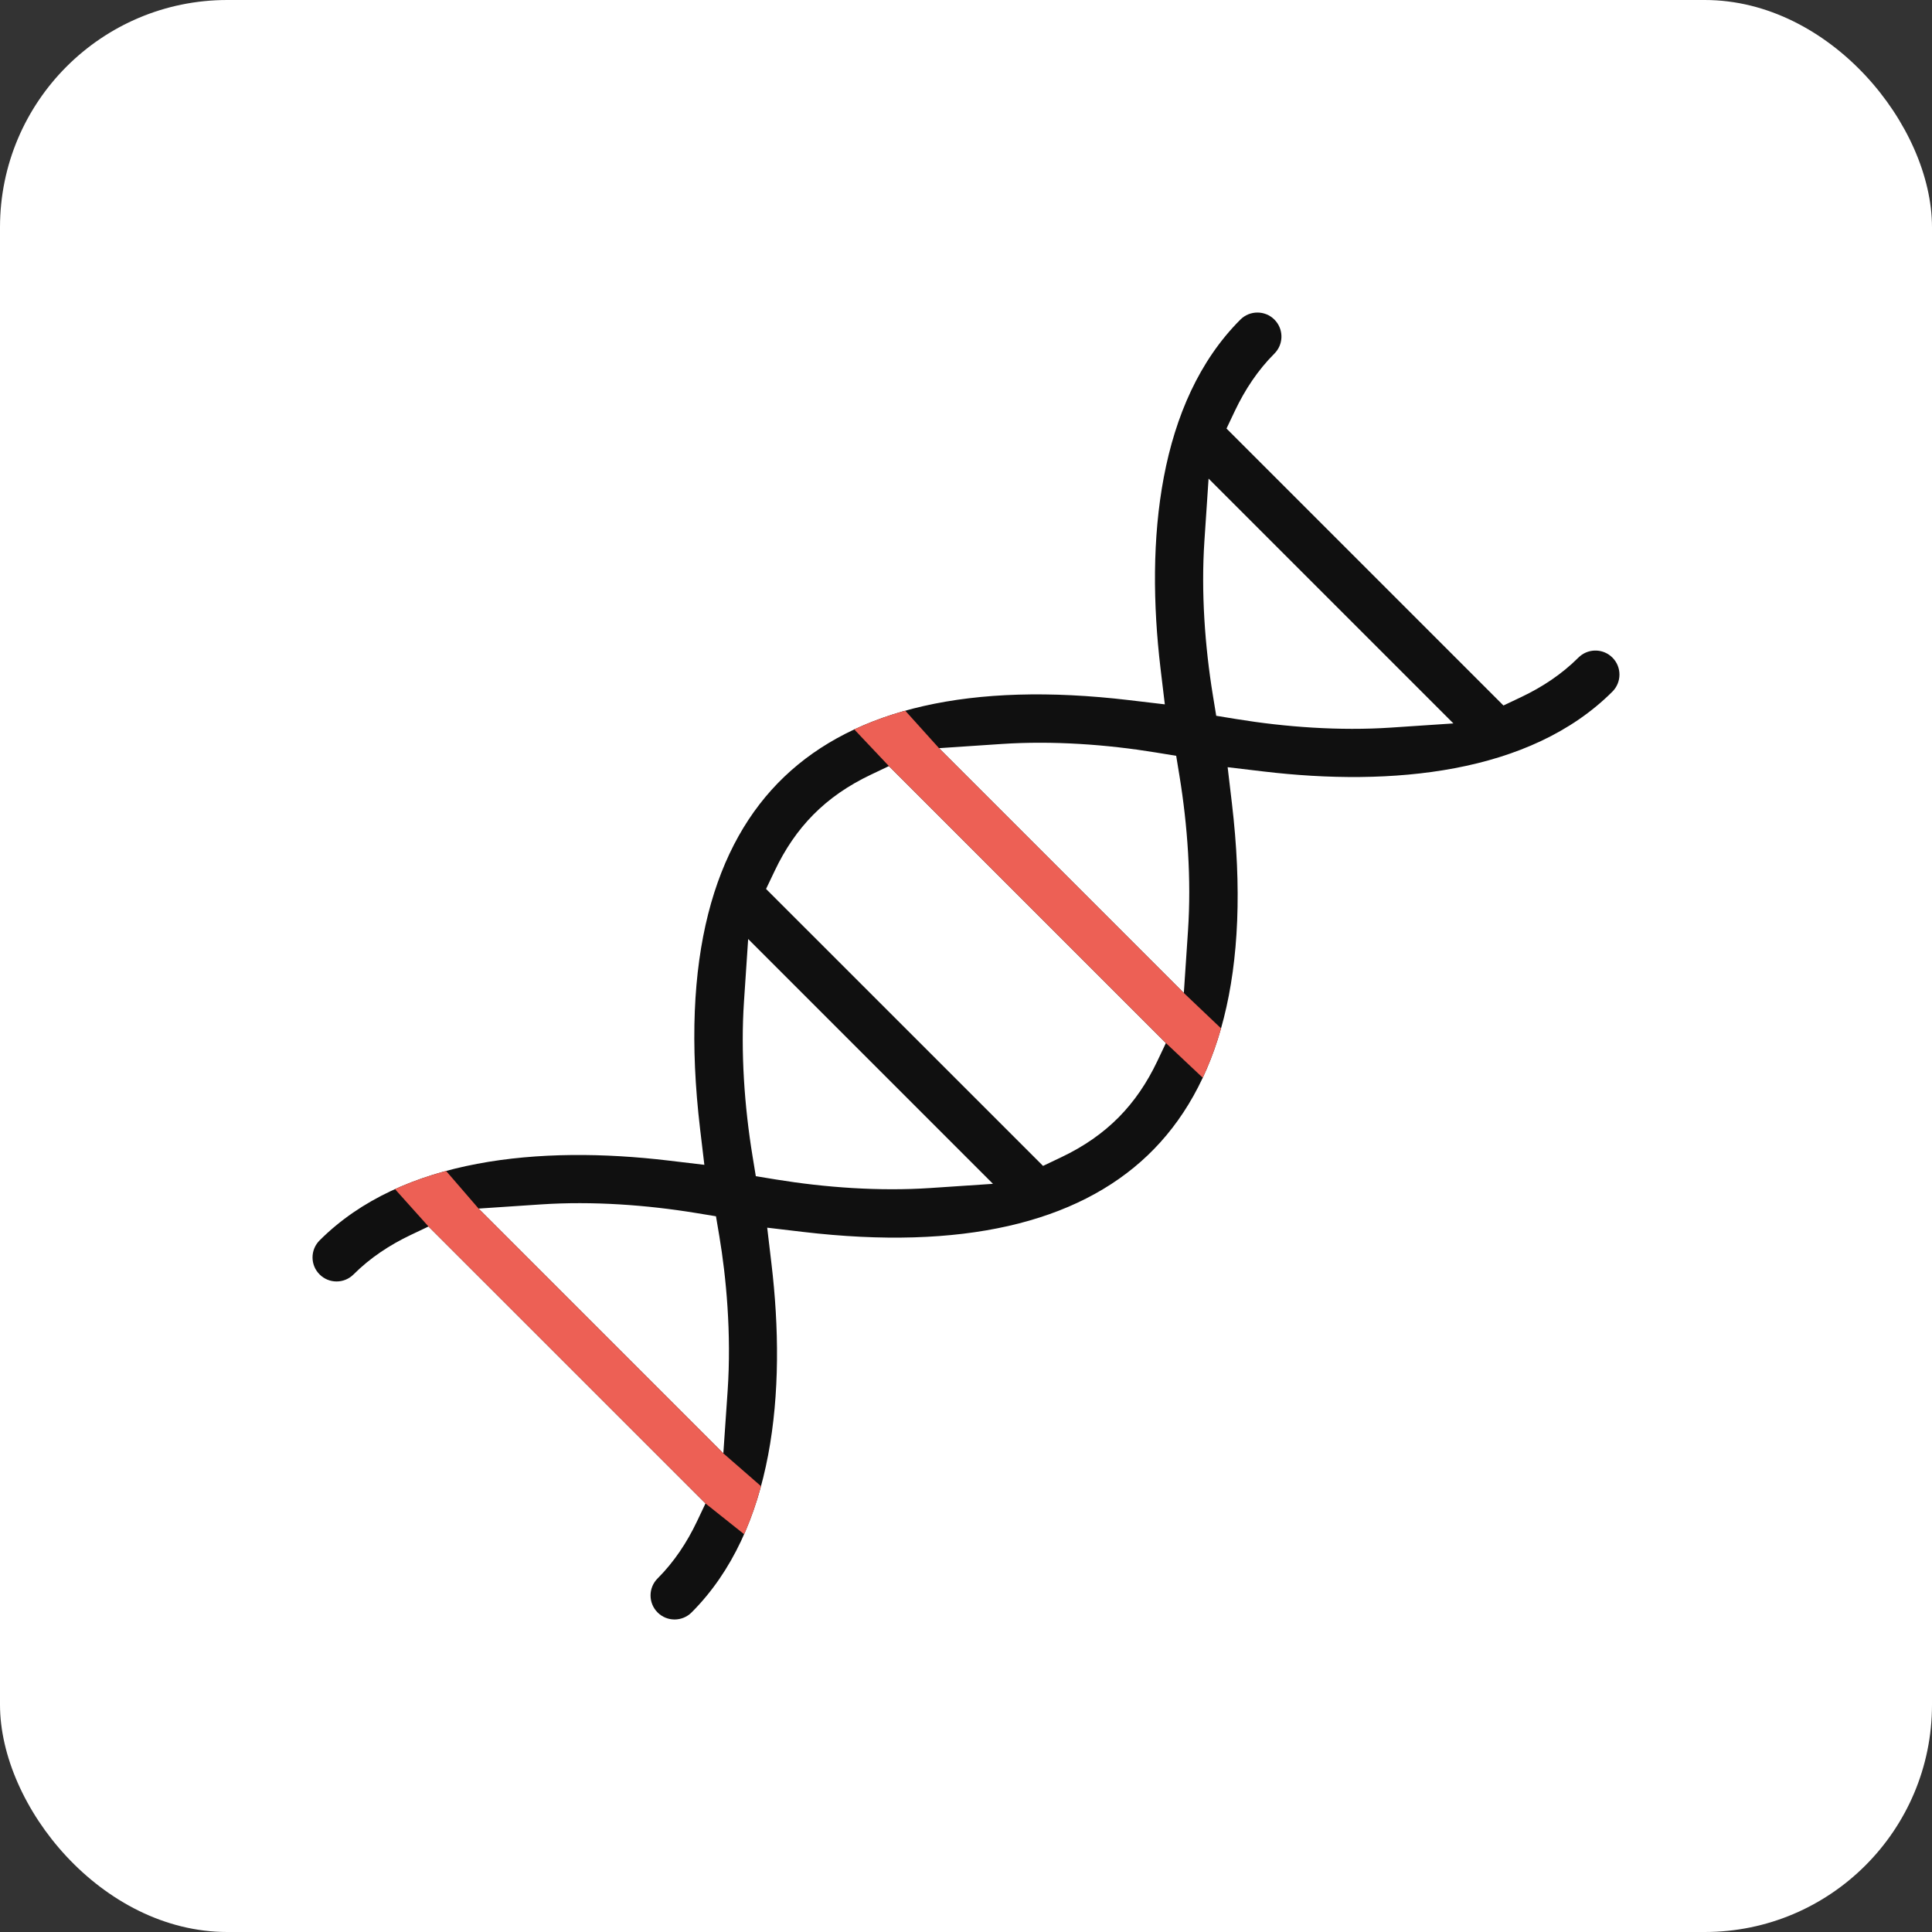
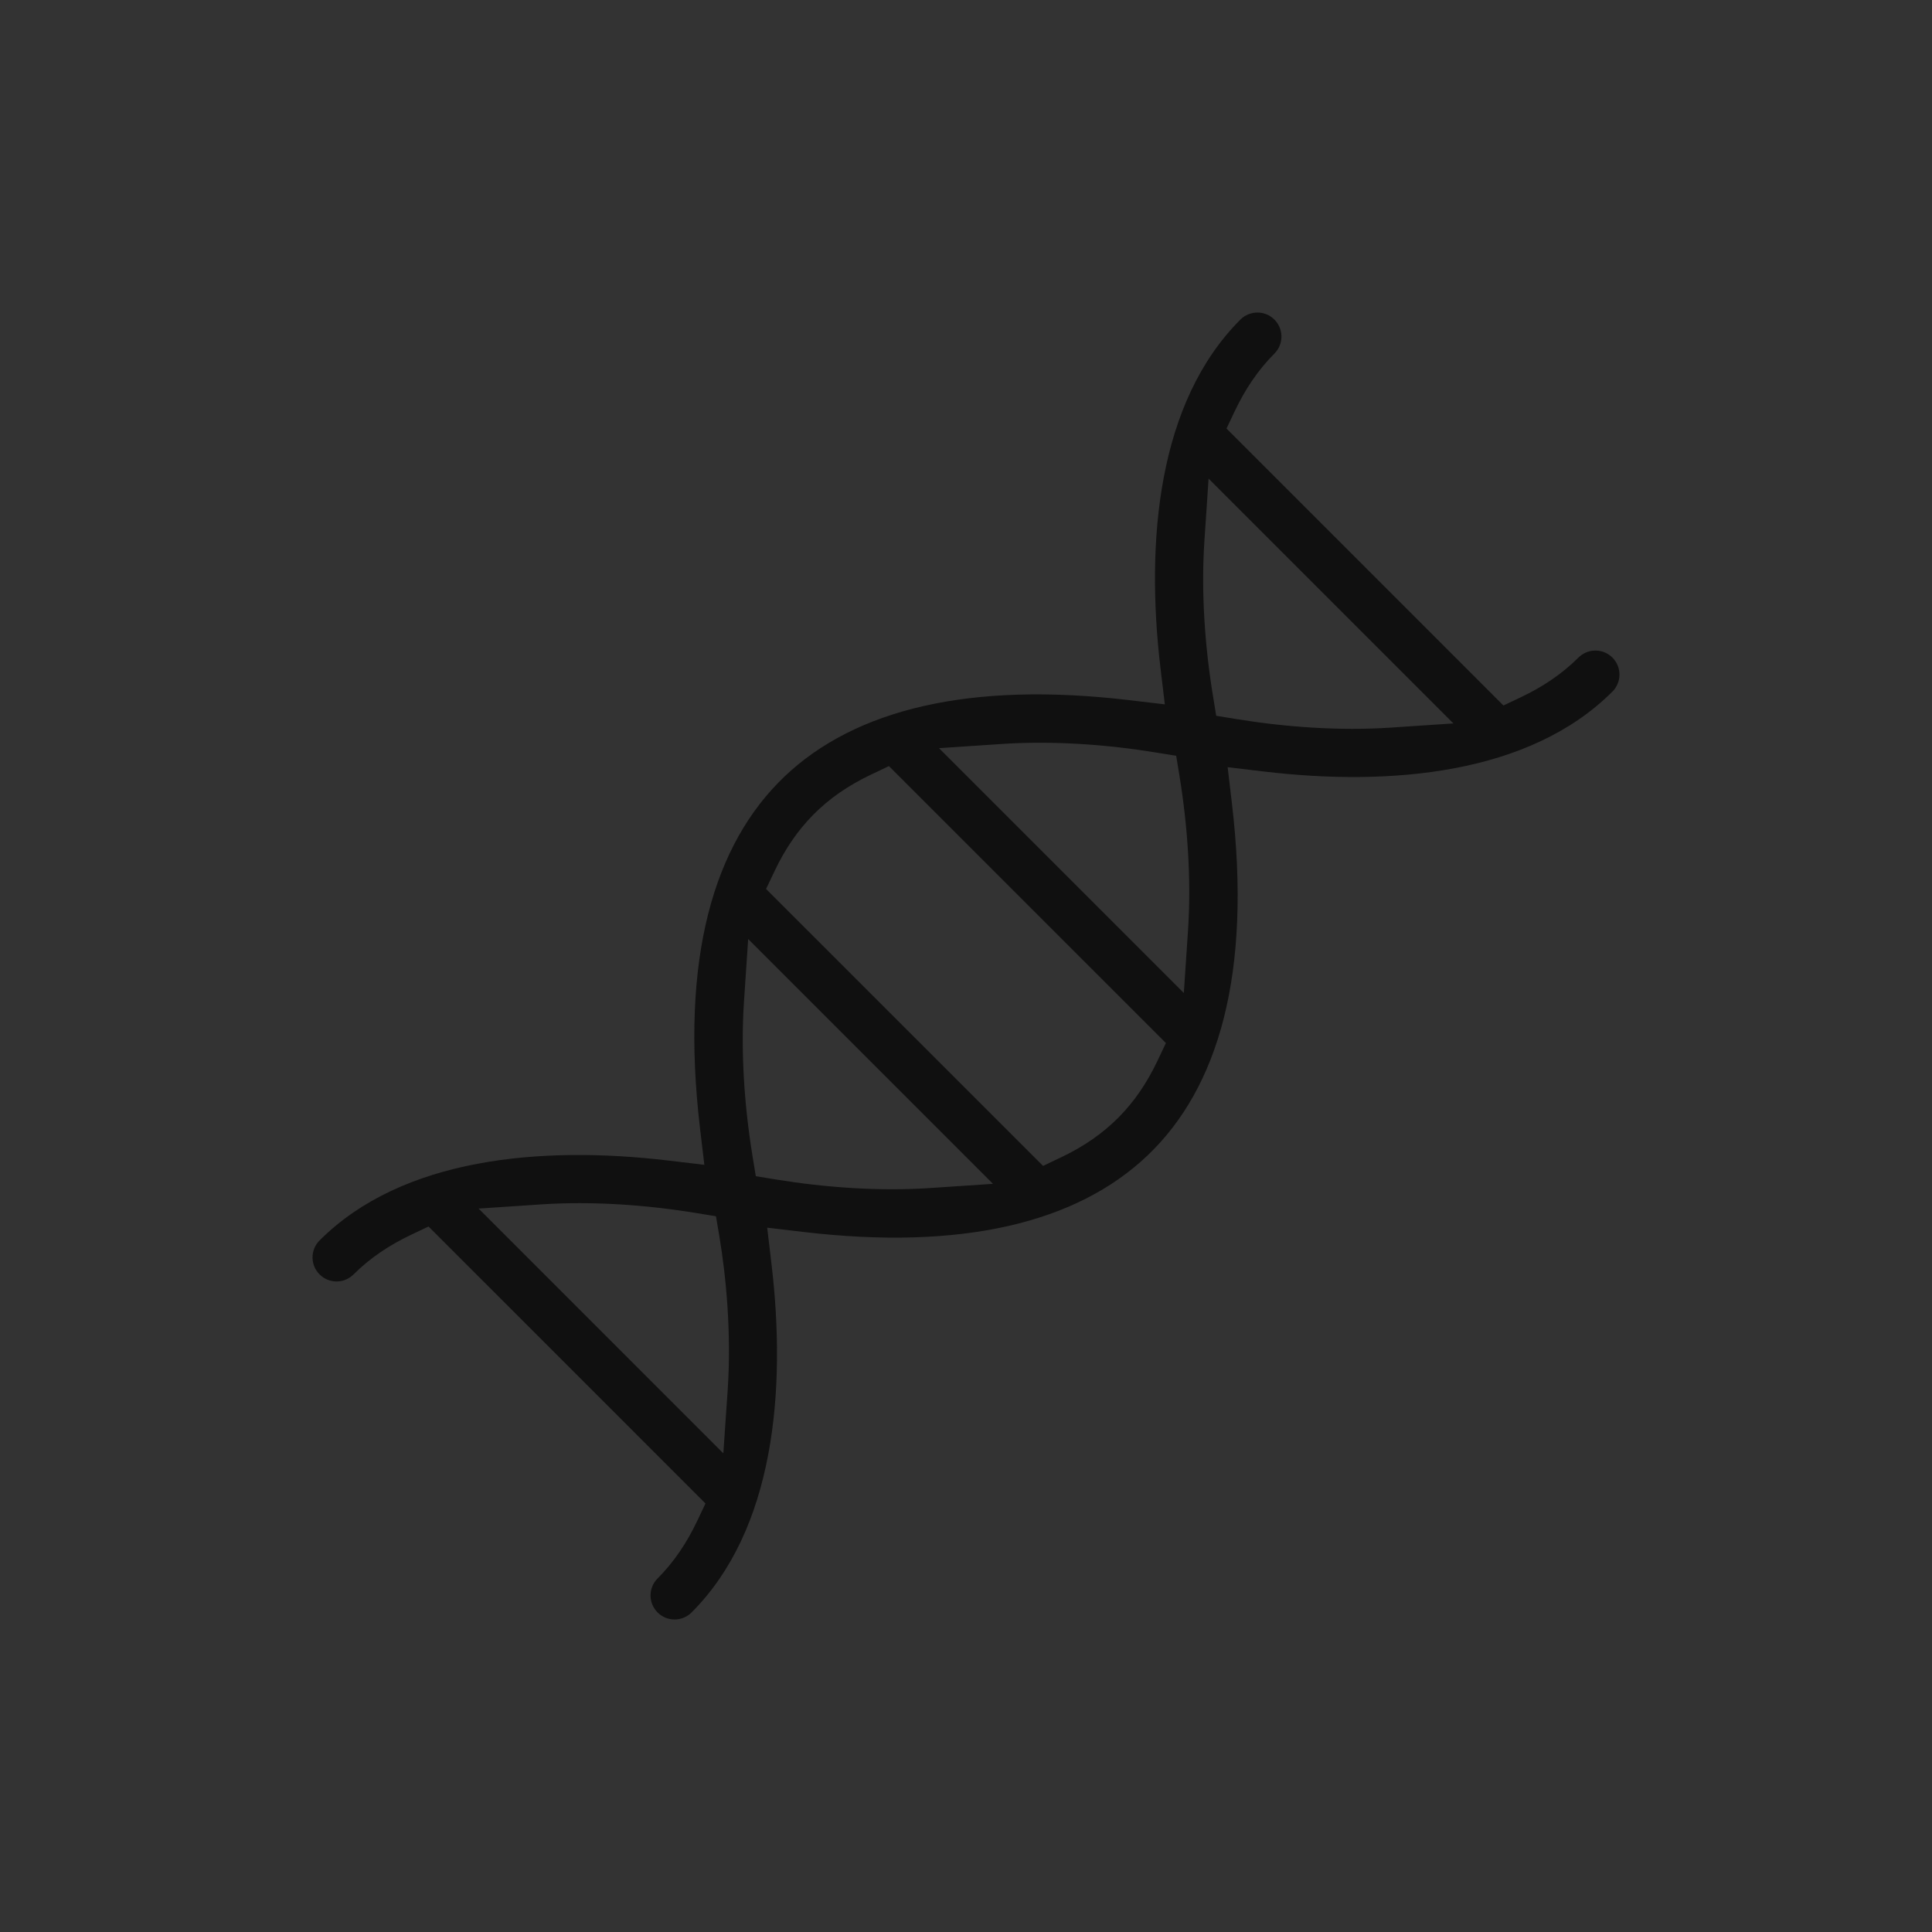
<svg xmlns="http://www.w3.org/2000/svg" width="68" height="68" viewBox="0 0 68 68" fill="none">
  <rect x="0" y="0" width="68" height="68" fill="#333333" stroke="none" />
-   <rect width="68" height="68" rx="8" fill="white" />
  <path fill-rule="evenodd" clip-rule="evenodd" d="M44.855 11.248L44.91 11.309C45.184 11.641 45.166 12.134 44.855 12.445C44.265 13.035 43.816 13.723 43.472 14.445L43.169 15.083L52.917 24.831L53.555 24.528C54.277 24.184 54.965 23.735 55.555 23.145C55.575 23.126 55.594 23.108 55.615 23.091C55.947 22.816 56.441 22.834 56.752 23.145C57.082 23.475 57.082 24.011 56.752 24.342C53.848 27.246 48.961 27.688 44.47 27.153L43.209 27.003L43.358 28.263C44.07 34.283 42.877 38.293 40.395 40.663C37.901 43.044 33.847 44.019 28.263 43.359L27.003 43.21L27.152 44.47C27.688 48.97 27.245 53.849 24.342 56.752C24.011 57.083 23.475 57.083 23.145 56.753C22.814 56.422 22.815 55.886 23.145 55.556C23.729 54.972 24.18 54.286 24.528 53.555L24.831 52.917L15.082 43.169L14.445 43.472C13.723 43.816 13.034 44.266 12.444 44.855C12.114 45.186 11.578 45.186 11.248 44.855C10.917 44.525 10.918 43.989 11.248 43.659C14.152 40.754 19.033 40.313 23.53 40.848L24.791 40.998L24.641 39.737C23.929 33.718 25.123 29.708 27.605 27.338C30.099 24.957 34.153 23.981 39.737 24.642L40.998 24.791L40.847 23.531C40.312 19.031 40.755 14.152 43.658 11.248C43.989 10.918 44.525 10.918 44.855 11.248ZM48.956 25.609L51.155 25.462L42.538 16.845L42.391 19.043C42.271 20.838 42.407 22.747 42.691 24.483L42.807 25.193L43.517 25.309C45.244 25.591 47.148 25.73 48.956 25.609ZM40.688 26.486C38.961 26.203 37.057 26.065 35.248 26.186L33.05 26.333L41.667 34.95L41.814 32.752C41.934 30.957 41.798 29.047 41.514 27.311L41.398 26.602L40.688 26.486ZM40.733 37.35L41.036 36.712L31.287 26.964L30.65 27.267C29.042 28.031 27.993 29.123 27.267 30.65L26.963 31.288L36.712 41.036L37.349 40.733C38.957 39.969 40.007 38.877 40.733 37.35ZM32.751 41.814L34.949 41.667L26.333 33.05L26.186 35.248C26.066 37.043 26.202 38.952 26.486 40.688L26.602 41.398L27.311 41.514C29.038 41.796 30.943 41.935 32.751 41.814ZM24.494 42.693C22.767 42.41 20.858 42.27 19.043 42.391L16.845 42.538L25.459 51.153L25.61 48.959C25.748 46.934 25.558 44.938 25.319 43.514L25.2 42.809L24.494 42.693Z" fill="#101010" />
-   <path d="M41.667 34.95L33.05 26.333L31.862 25.014C31.221 25.193 30.623 25.413 30.067 25.673L31.287 26.964L41.036 36.712L42.333 37.933C42.584 37.397 42.8 36.818 42.977 36.195L41.667 34.95Z" fill="#ED6055" />
-   <path fill-rule="evenodd" clip-rule="evenodd" d="M25.459 51.153L26.785 52.308C26.626 52.894 26.429 53.461 26.191 54L24.831 52.917L15.082 43.169L13.902 41.853C14.473 41.594 15.076 41.383 15.701 41.213L16.845 42.538L25.459 51.153Z" fill="#ED6055" />
</svg>